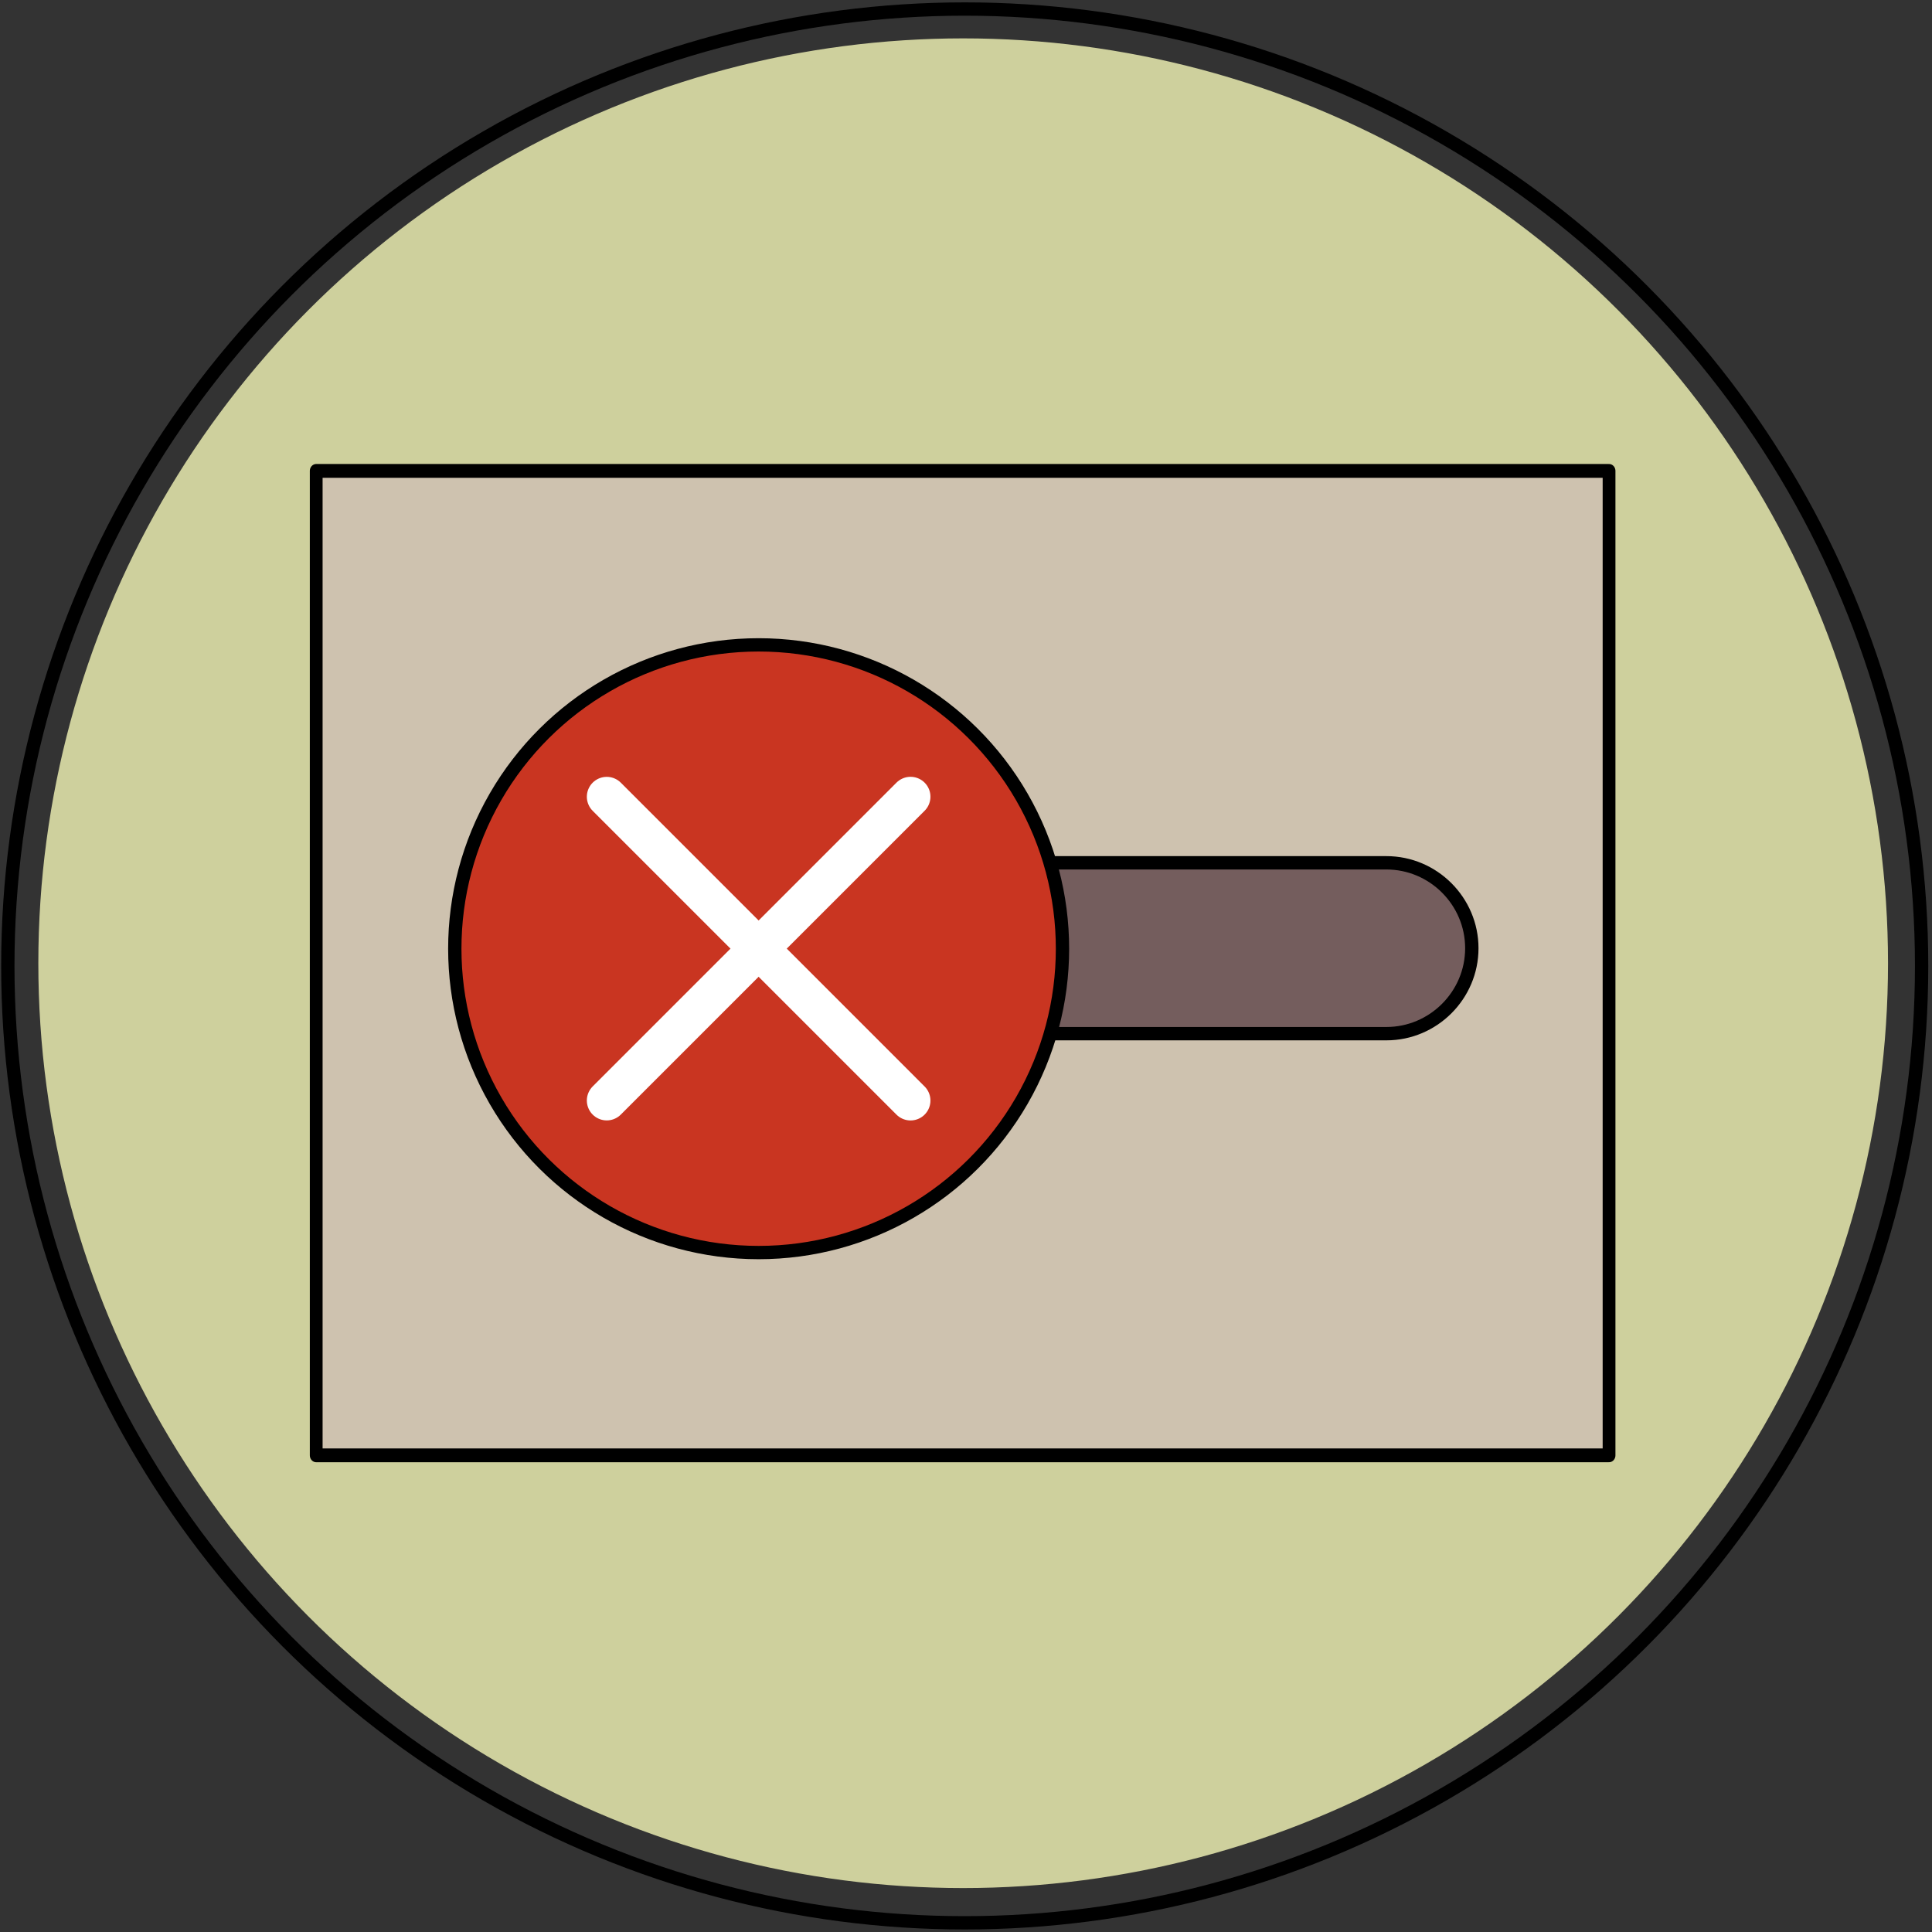
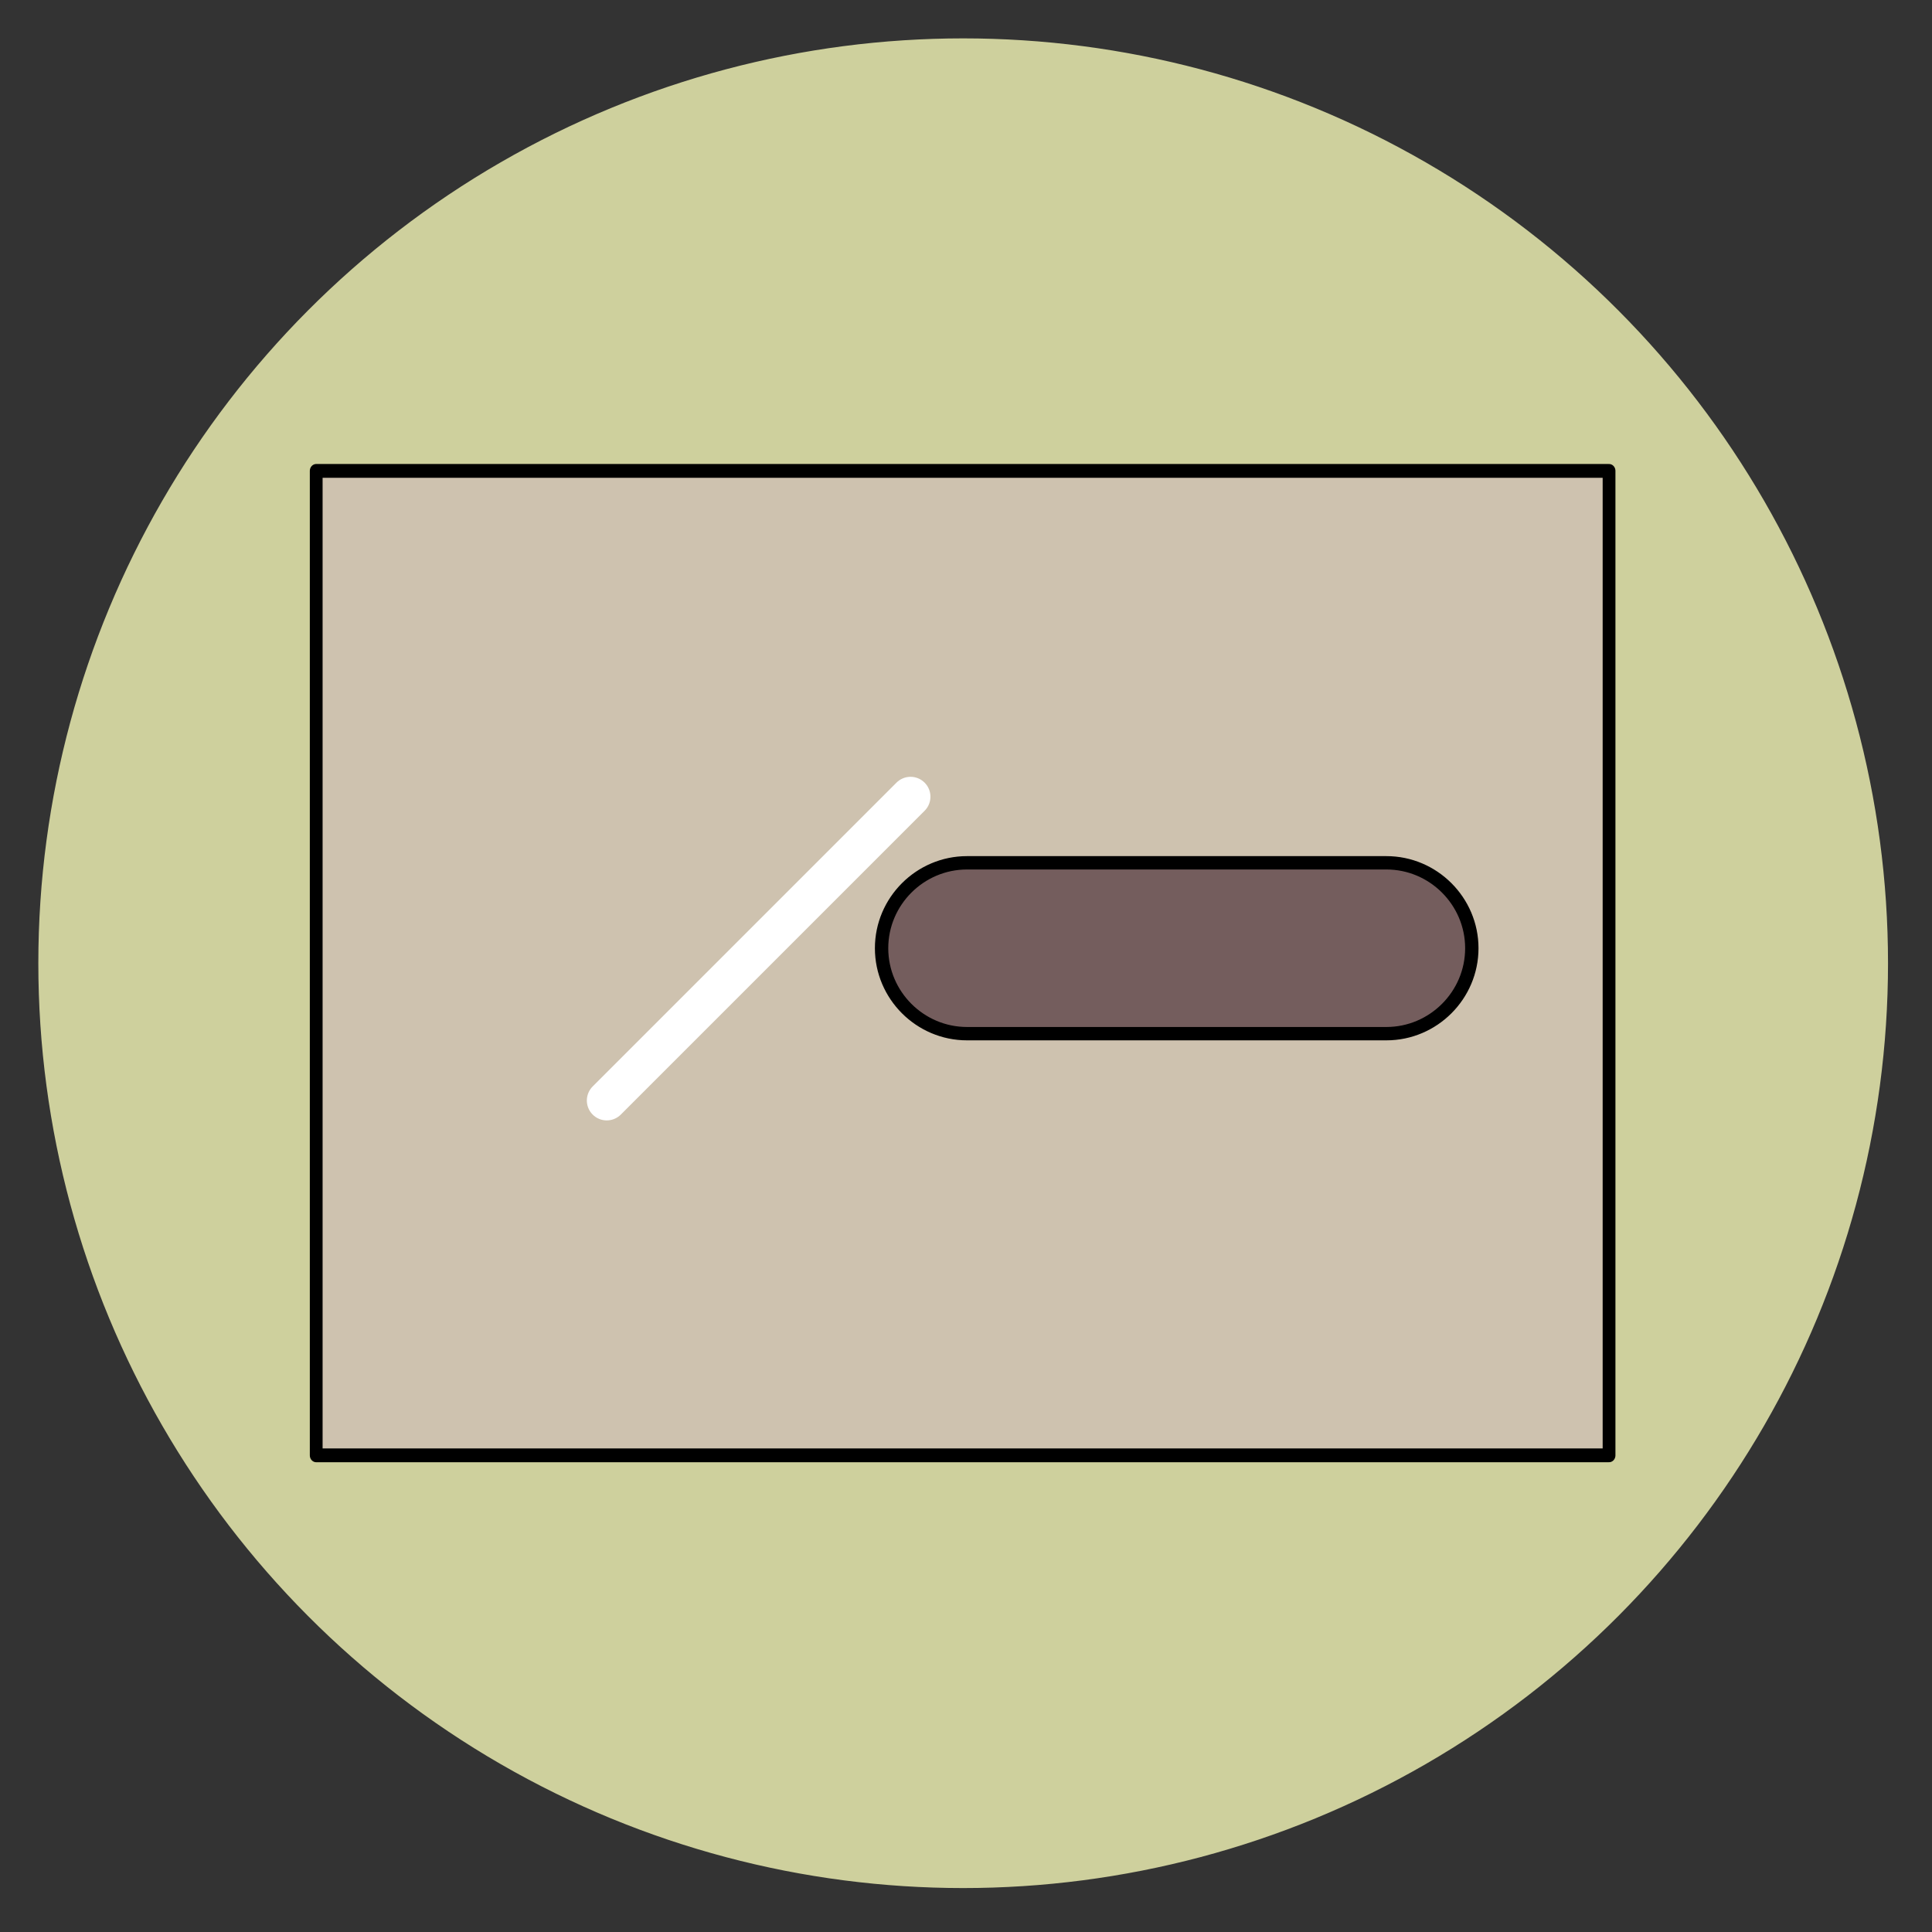
<svg xmlns="http://www.w3.org/2000/svg" style="fill-rule:evenodd;clip-rule:evenodd;stroke-linecap:round;stroke-linejoin:round;stroke-miterlimit:1.5;" xml:space="preserve" version="1.1" viewBox="0 0 303 303" height="100%" width="100%">
  <rect x="0" y="0" width="303" height="303" fill="#333333" stroke="none" />
  <g transform="matrix(1,0,0,1,-1874.93,-1498.67)">
    <g id="Rewards">
        </g>
    <g id="Identify">
        </g>
    <g id="Fun">
        </g>
    <g id="Play">
        </g>
    <g id="Order">
        </g>
    <g id="Complete">
        </g>
    <g id="Certificate">
        </g>
    <g id="Teamwork">
        </g>
    <g id="Subscription">
        </g>
    <g transform="matrix(1,0,0,1,-5,0)" id="Subscribe">
      <g transform="matrix(1,0,0,1,1131.01,0)" id="Subscription1">
        <g transform="matrix(1.014,0,0,1.014,366.855,713.222)">
-           <circle style="fill:none;stroke:black;stroke-width:2.06px;" r="148" cy="924" cx="526" />
-         </g>
+           </g>
        <g transform="matrix(0.973,0,0,0.973,388.179,750.682)">
          <circle style="fill:rgb(206,208,157);stroke:rgb(206,208,157);stroke-width:2.14px;" r="148" cy="924" cx="526" />
        </g>
      </g>
      <g transform="matrix(1,0,0,1,-5.338,-3.954)">
        <g transform="matrix(-3.036,0,0,3.275,3987.63,607.075)">
          <g id="Investigation">
            <g>
              <g>
                <rect style="fill:rgb(206,194,175);stroke:black;stroke-width:0.66px;stroke-miterlimit:10;" height="47.143" width="66.785" y="296" x="609.358" />
              </g>
            </g>
          </g>
        </g>
        <g transform="matrix(1,0,0,1,1152,-30)" id="Subscription2">
          <g transform="matrix(2.436,0,0,2.436,950.699,1667.94)">
            <path style="fill:rgb(116,93,93);fill-rule:nonzero;stroke:black;stroke-width:0.86px;stroke-linecap:butt;stroke-linejoin:miter;stroke-miterlimit:10;" d="M0,11L-27,11C-30.025,11 -32.5,8.525 -32.5,5.5C-32.5,2.475 -30.025,0 -27,0L0,0C3.025,0 5.5,2.475 5.5,5.5C5.5,8.525 3.025,11 0,11Z" />
          </g>
          <g transform="matrix(1.108,0,0,1.108,-1706.9,-154.464)">
            <g transform="matrix(0,-2.048,-2.048,0,2309.7,1613.92)">
-               <circle style="fill:rgb(201,53,33);stroke:black;stroke-width:0.92px;stroke-linecap:butt;stroke-linejoin:miter;stroke-miterlimit:10;" r="21" cy="0" cx="-21" />
-             </g>
+               </g>
            <g transform="matrix(1,0,0,1,-111,34.952)">
              <g>
                <g>
                  <g transform="matrix(1.448,-1.448,-1.448,-1.448,2420.7,1652.37)">
                    <path style="fill:none;fill-rule:nonzero;stroke:white;stroke-width:2.75px;stroke-linejoin:miter;stroke-miterlimit:10;" d="M-4.349,10.5L25.349,10.5" />
                  </g>
                  <g transform="matrix(-1.448,-1.448,-1.448,1.448,2420.7,1591.56)">
-                     <path style="fill:none;fill-rule:nonzero;stroke:white;stroke-width:2.75px;stroke-linejoin:miter;stroke-miterlimit:10;" d="M-25.349,10.5L4.349,10.5" />
-                   </g>
+                     </g>
                </g>
              </g>
            </g>
          </g>
        </g>
      </g>
    </g>
    <g id="No-internet">
        </g>
    <g id="Format">
        </g>
    <g id="Pace">
        </g>
    <g id="Hours">
        </g>
    <g id="Gameplay">
        </g>
    <g id="Investigation1">
        </g>
    <g id="Me">
        </g>
    <g id="Date">
        </g>
    <g id="Date1">
        </g>
    <g id="Group">
        </g>
    <g id="Catch">
        </g>
    <g id="Decipher">
        </g>
    <g id="Evidence">
        </g>
  </g>
</svg>